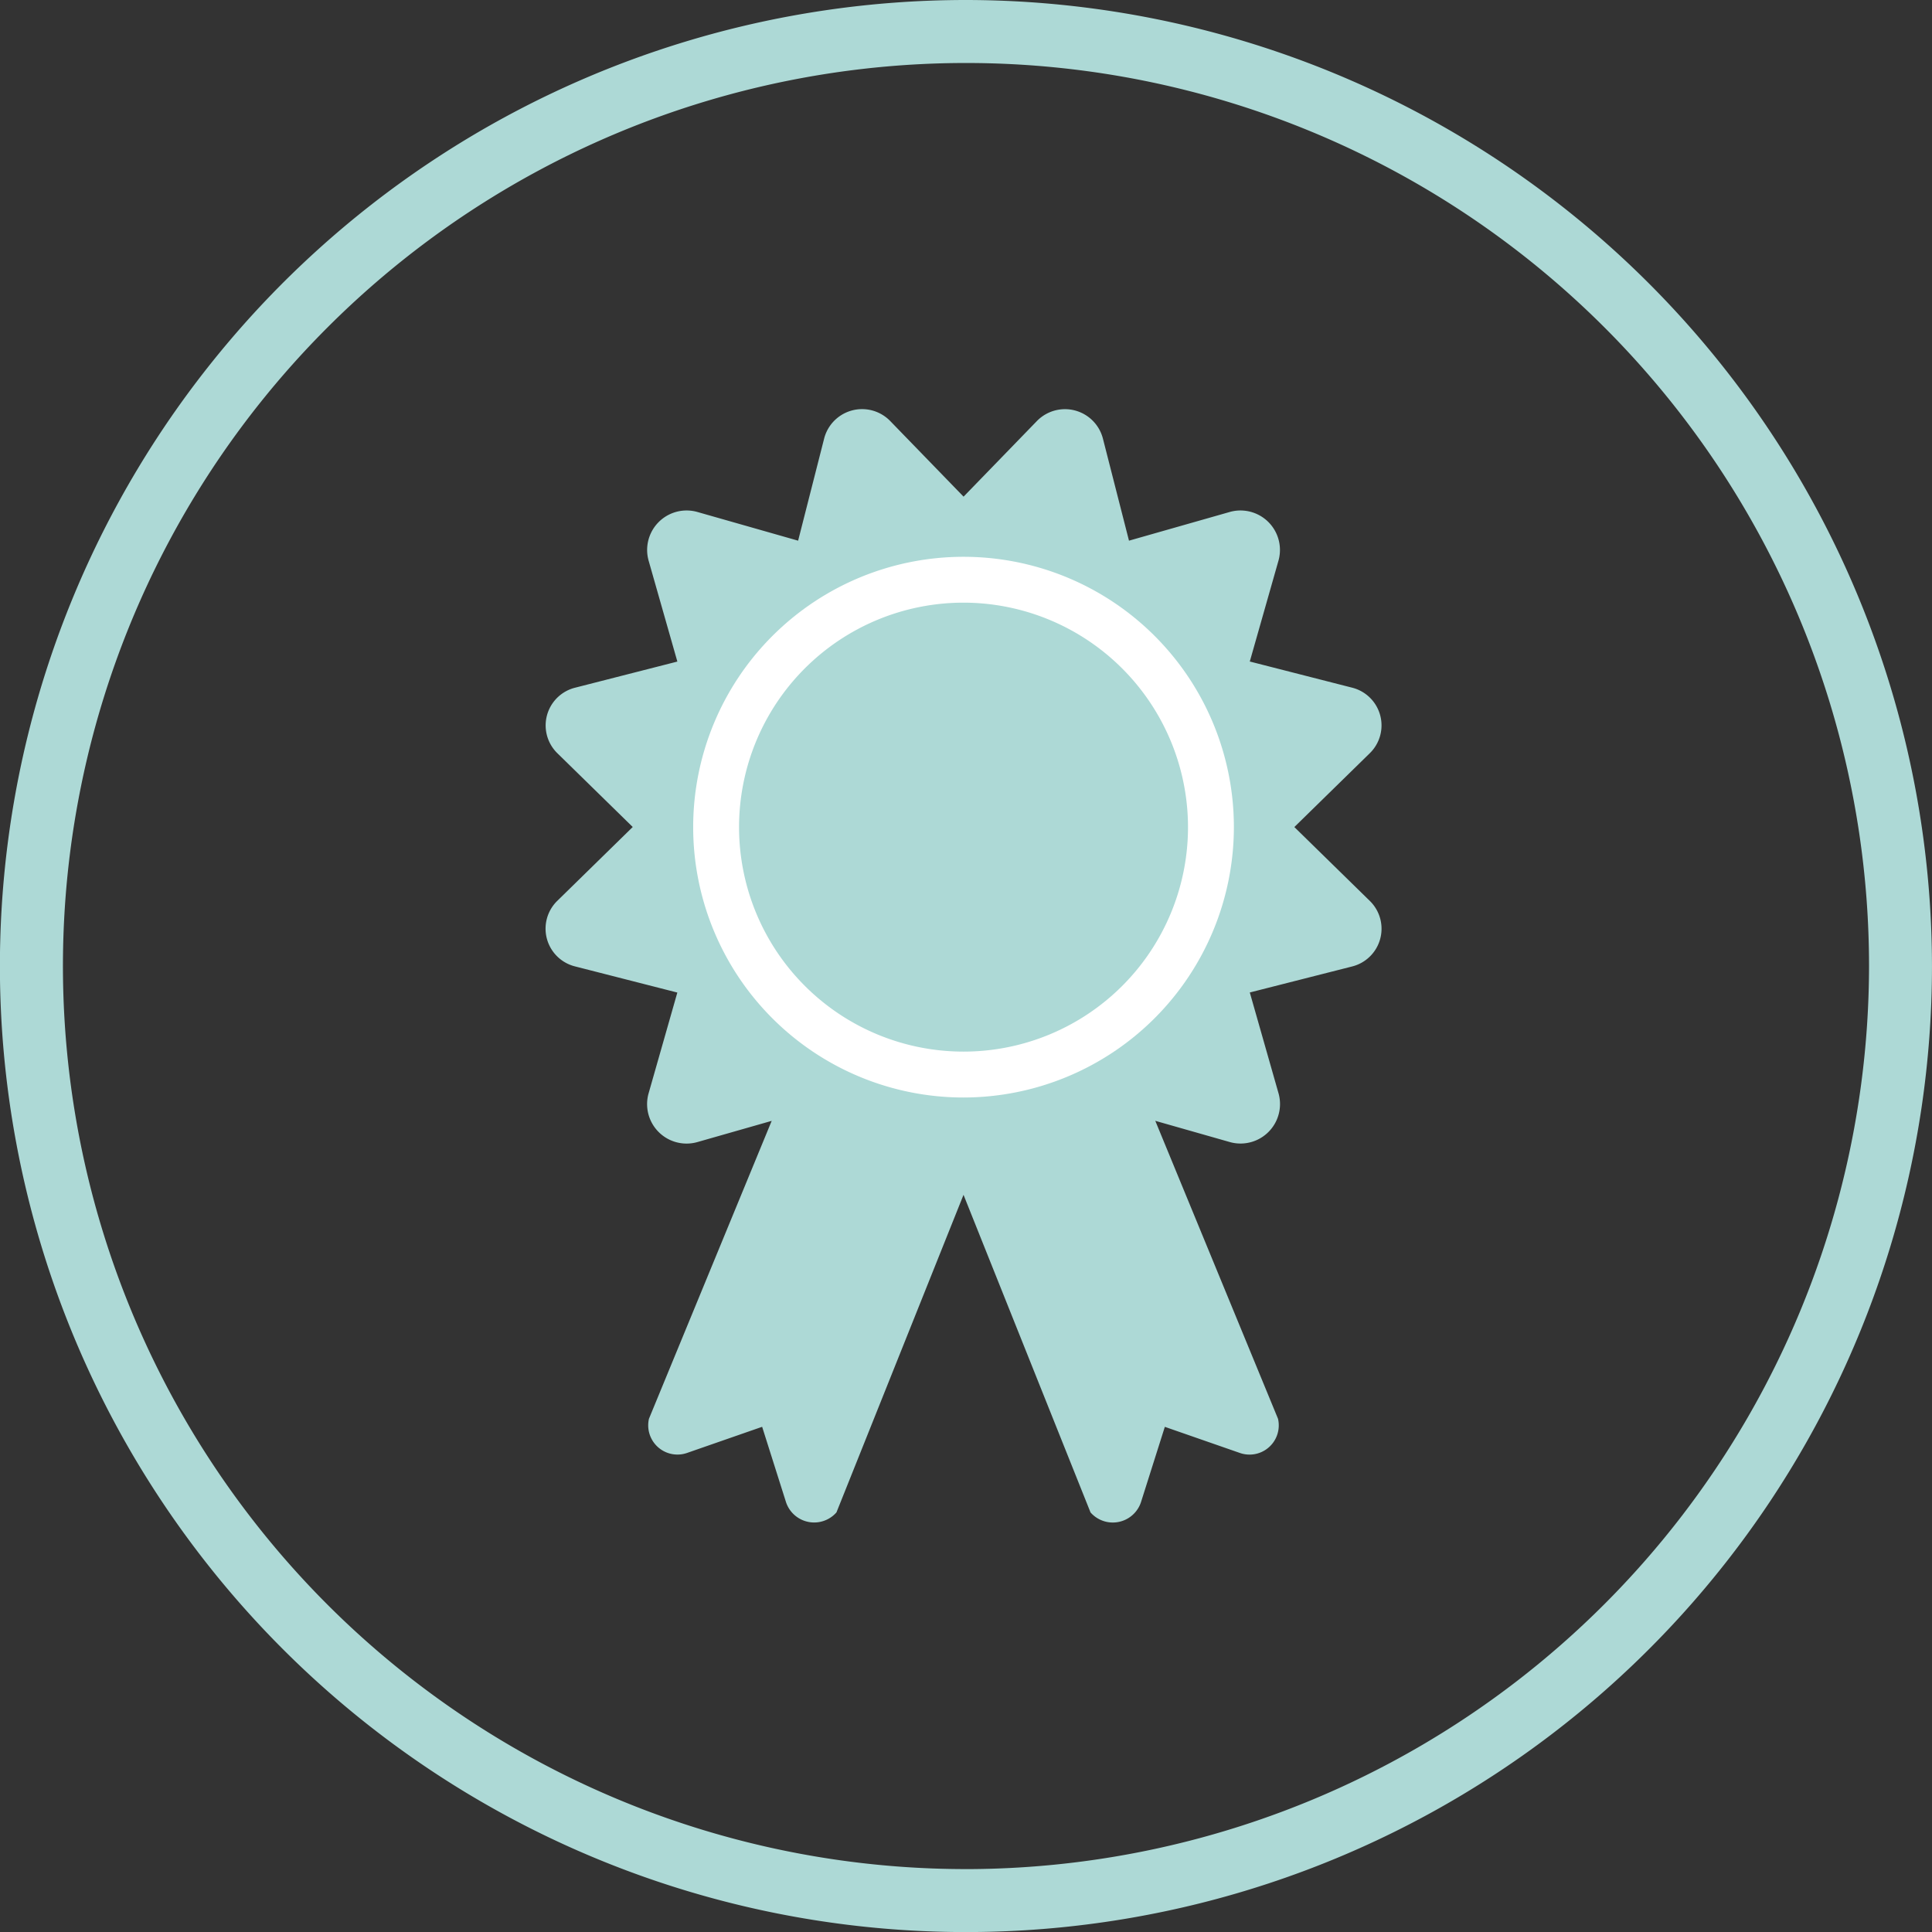
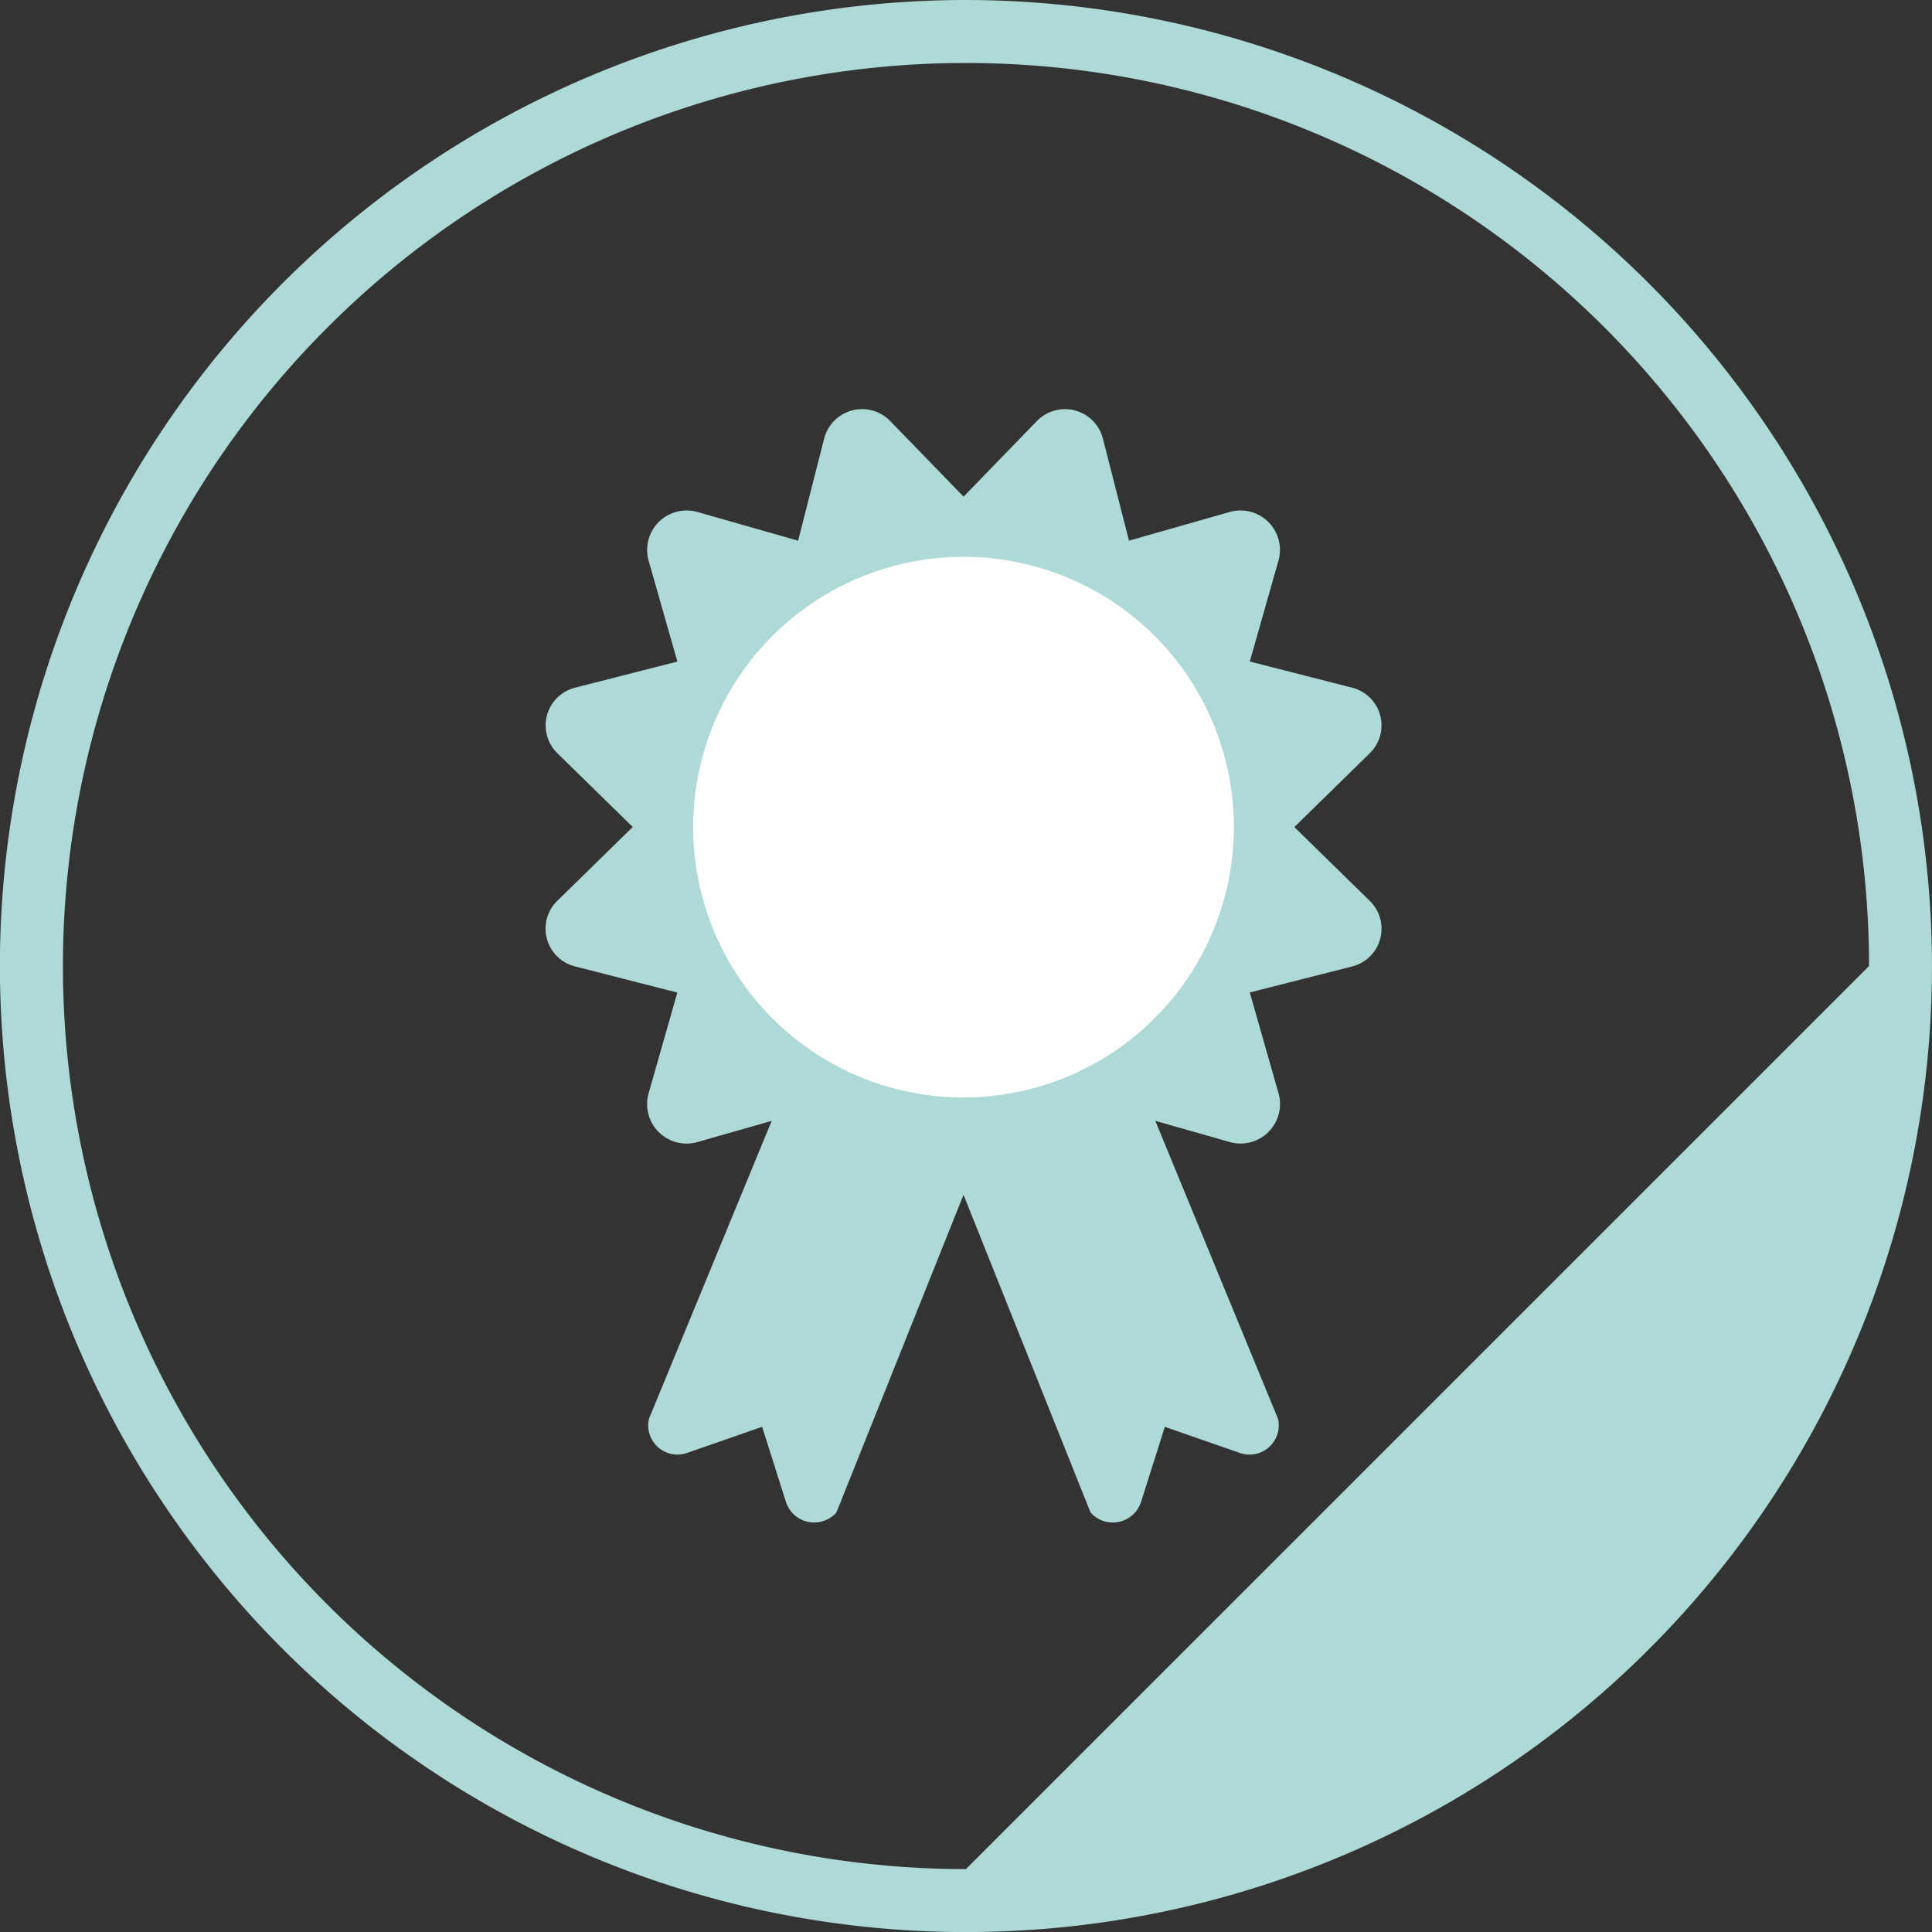
<svg xmlns="http://www.w3.org/2000/svg" width="169.994" height="170.004" viewBox="0 0 169.994 170.004">
  <rect x="0" y="0" width="169.994" height="170.004" fill="#333333" stroke="none" />
  <defs>
    <clipPath id="clip-path">
      <rect id="Rectangle_271" data-name="Rectangle 271" width="169.994" height="170.004" fill="#add9d6" />
    </clipPath>
  </defs>
  <g id="Group_691" data-name="Group 691" transform="translate(-363 -1623)">
    <g id="Group_663" data-name="Group 663" transform="translate(363 1623)" clip-path="url(#clip-path)">
-       <path id="Path_543" data-name="Path 543" d="M84.992,0a85,85,0,1,0,85,85,85.089,85.089,0,0,0-85-85m0,164.459A79.458,79.458,0,1,1,164.454,85a79.548,79.548,0,0,1-79.462,79.461" transform="translate(0 0)" fill="#add9d6" />
+       <path id="Path_543" data-name="Path 543" d="M84.992,0a85,85,0,1,0,85,85,85.089,85.089,0,0,0-85-85m0,164.459A79.458,79.458,0,1,1,164.454,85" transform="translate(0 0)" fill="#add9d6" />
    </g>
    <g id="Group_655" data-name="Group 655" transform="translate(411 1659)">
      <ellipse id="Ellipse_22" data-name="Ellipse 22" cx="25.067" cy="25.067" rx="25.067" ry="25.067" transform="translate(11.57 12.116)" fill="#fff" />
      <g id="Group_265" data-name="Group 265" transform="translate(0 0)">
-         <path id="Path_114" data-name="Path 114" d="M32.406,18.154A19.751,19.751,0,1,0,52.157,37.905,19.773,19.773,0,0,0,32.406,18.154" transform="translate(4.374 -1.127)" fill="#add9d6" />
        <path id="Path_115" data-name="Path 115" d="M72.5,48.742l-6.606-6.465v-.012L72.5,35.8a3.422,3.422,0,0,0-1.533-5.794l-9-2.3L64.5,18.8a3.473,3.473,0,0,0-4.262-4.262l-8.9,2.535-2.3-9.005a3.447,3.447,0,0,0-5.792-1.533L36.783,13.2,30.32,6.536a3.448,3.448,0,0,0-5.8,1.533l-2.294,9.005-8.907-2.538A3.474,3.474,0,0,0,9.062,18.8l2.538,8.91-9,2.3A3.421,3.421,0,0,0,1.067,35.8l6.606,6.466L1.067,48.733a3.422,3.422,0,0,0,1.531,5.8l9,2.3-2.538,8.9A3.474,3.474,0,0,0,13.325,70L19.9,68.123,9.1,94.337a2.573,2.573,0,0,0,3.368,3l6.592-2.294,2.1,6.63a2.61,2.61,0,0,0,4.439.9L36.779,74.631l11.174,27.945a2.61,2.61,0,0,0,4.439-.9l2.1-6.63,6.592,2.294a2.573,2.573,0,0,0,3.368-3l-10.8-26.22,6.591,1.877a3.474,3.474,0,0,0,4.263-4.262l-2.538-8.908,9-2.288A3.423,3.423,0,0,0,72.5,48.742M36.779,66.068A23.788,23.788,0,1,1,60.568,42.279,23.817,23.817,0,0,1,36.779,66.068" transform="translate(0 -5.5)" fill="#add9d6" />
      </g>
    </g>
  </g>
</svg>